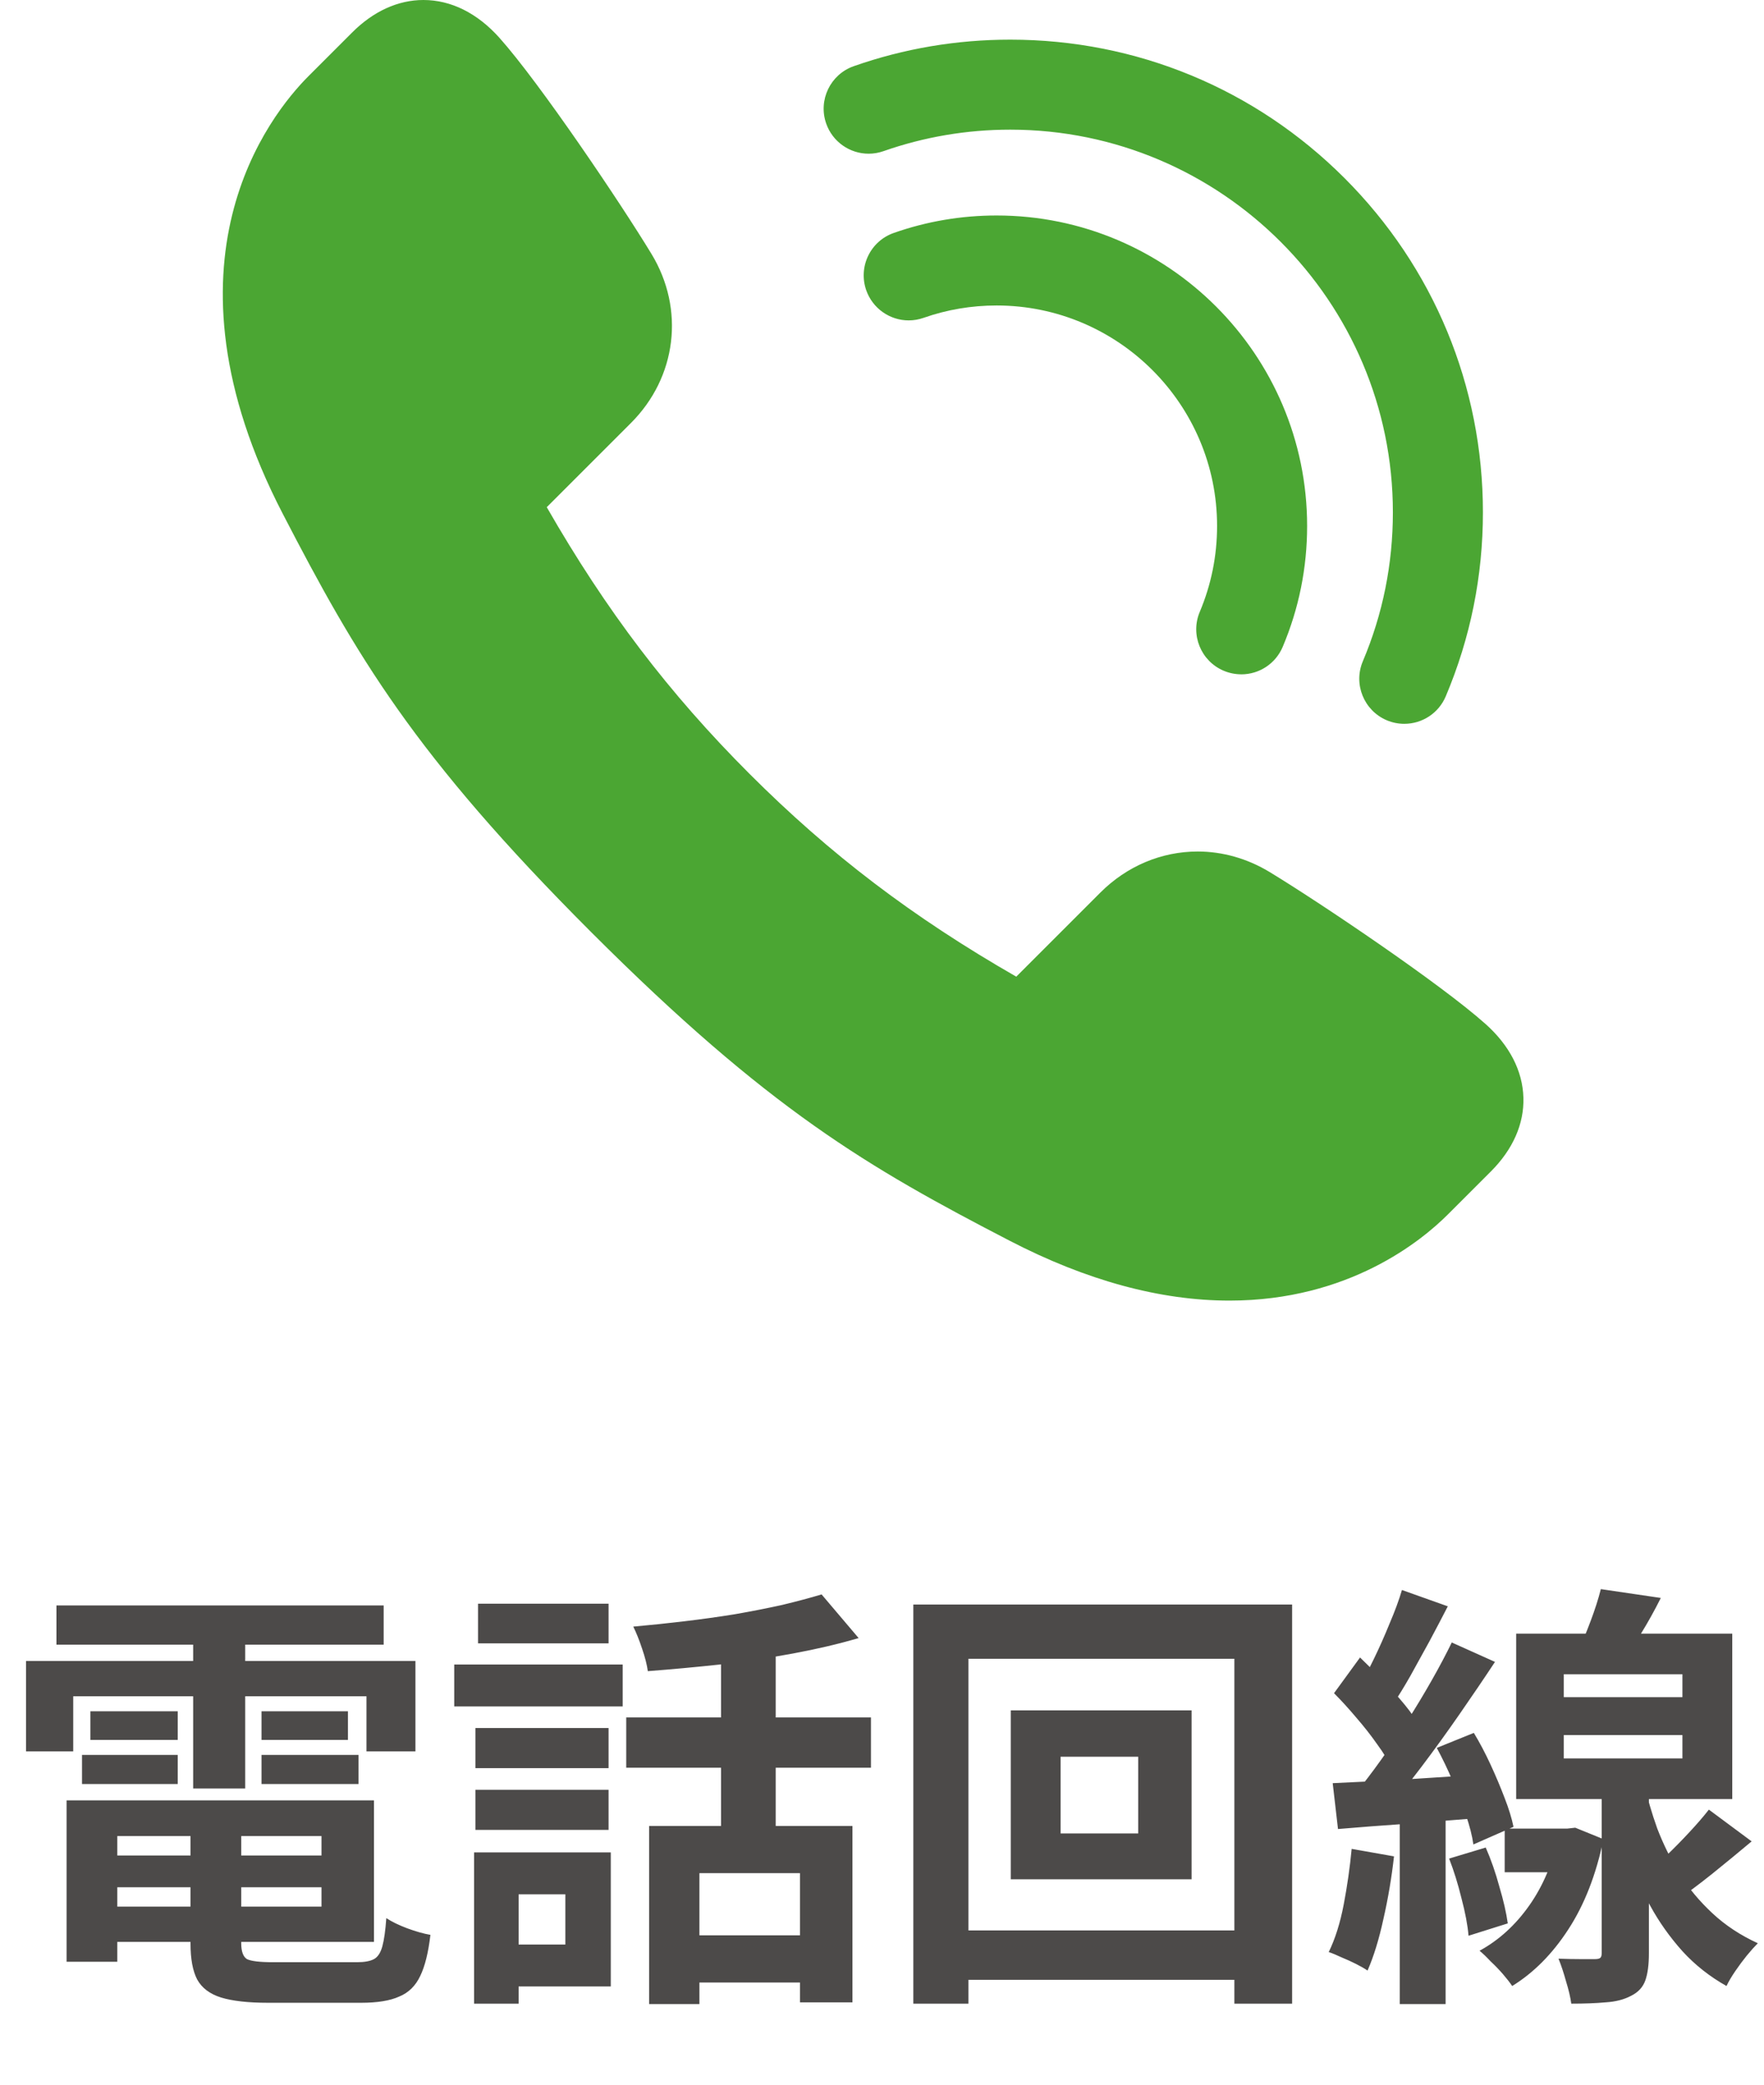
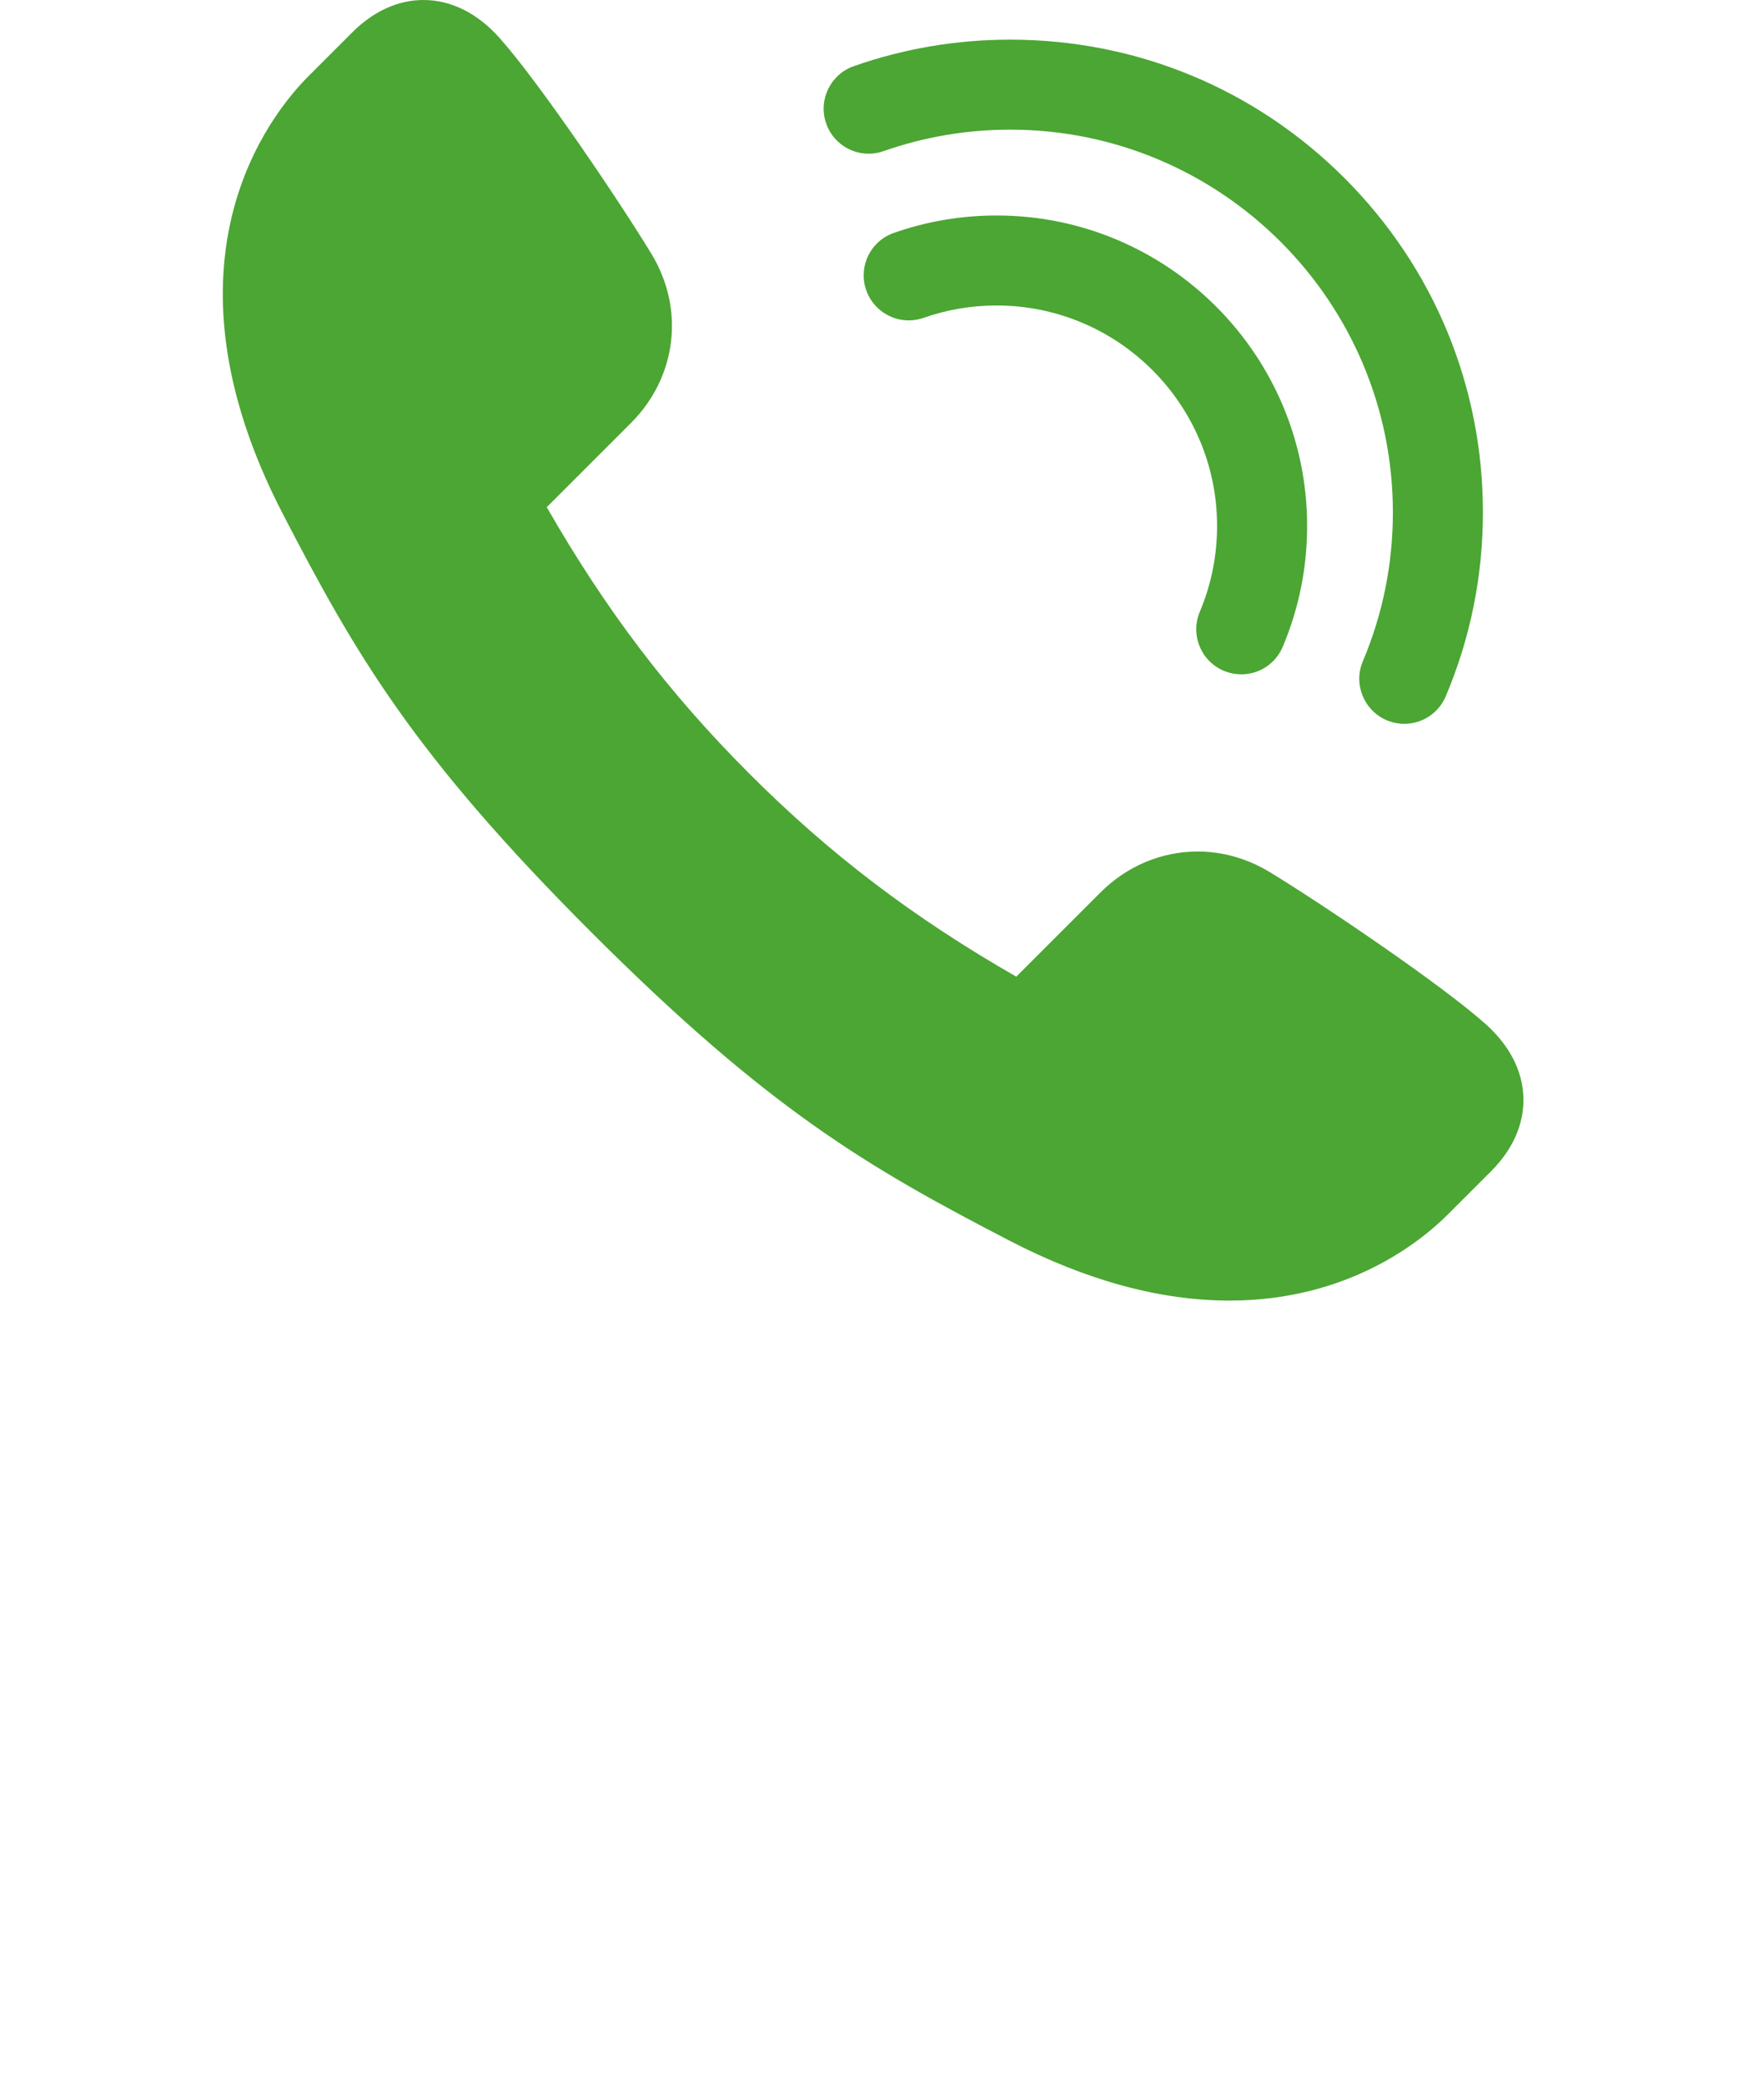
<svg xmlns="http://www.w3.org/2000/svg" width="44" height="52" viewBox="0 0 44 52" fill="none">
-   <path d="M2.321 46.283H8.558V47.075H2.321V46.283ZM2.321 44.908H9.328V48.439H2.321V47.559H8.019V45.799H2.321V44.908ZM4.752 45.403H6.017V48.472C6.017 48.677 6.065 48.809 6.16 48.868C6.263 48.919 6.479 48.945 6.809 48.945C6.875 48.945 6.974 48.945 7.106 48.945C7.245 48.945 7.399 48.945 7.568 48.945C7.744 48.945 7.916 48.945 8.085 48.945C8.261 48.945 8.422 48.945 8.569 48.945C8.716 48.945 8.829 48.945 8.91 48.945C9.093 48.945 9.233 48.919 9.328 48.868C9.423 48.817 9.493 48.71 9.537 48.549C9.581 48.388 9.614 48.153 9.636 47.845C9.768 47.933 9.94 48.017 10.153 48.098C10.373 48.179 10.567 48.234 10.736 48.263C10.685 48.703 10.6 49.044 10.483 49.286C10.366 49.535 10.19 49.708 9.955 49.803C9.728 49.906 9.412 49.957 9.009 49.957C8.943 49.957 8.829 49.957 8.668 49.957C8.514 49.957 8.338 49.957 8.14 49.957C7.949 49.957 7.755 49.957 7.557 49.957C7.359 49.957 7.183 49.957 7.029 49.957C6.875 49.957 6.761 49.957 6.688 49.957C6.189 49.957 5.797 49.913 5.511 49.825C5.232 49.737 5.034 49.587 4.917 49.374C4.807 49.161 4.752 48.864 4.752 48.483V45.403ZM1.661 44.908H2.926V48.934H1.661V44.908ZM1.408 40.046H9.57V41.025H1.408V40.046ZM2.255 42.686H4.433V43.401H2.255V42.686ZM2.046 43.775H4.433V44.501H2.046V43.775ZM6.523 43.775H8.943V44.501H6.523V43.775ZM6.523 42.686H8.679V43.401H6.523V42.686ZM4.818 40.442H6.116V44.611H4.818V40.442ZM0.649 41.432H10.362V43.687H9.141V42.312H1.826V43.687H0.649V41.432ZM16.192 45.546H21.263V49.946H19.954V46.723H17.446V49.99H16.192V45.546ZM20.493 39.771L21.417 40.86C20.918 41.007 20.372 41.135 19.778 41.245C19.184 41.355 18.575 41.447 17.952 41.52C17.336 41.586 16.738 41.641 16.159 41.685C16.137 41.524 16.089 41.337 16.016 41.124C15.943 40.904 15.869 40.721 15.796 40.574C16.214 40.537 16.636 40.493 17.061 40.442C17.494 40.391 17.915 40.332 18.326 40.266C18.744 40.193 19.136 40.116 19.503 40.035C19.87 39.947 20.2 39.859 20.493 39.771ZM17.985 40.805H19.349V46.14H17.985V40.805ZM15.62 42.84H21.725V44.094H15.62V42.84ZM17.039 48.274H20.581V49.451H17.039V48.274ZM11.858 43.104H15.18V44.105H11.858V43.104ZM11.924 40.002H15.18V40.992H11.924V40.002ZM11.858 44.644H15.18V45.645H11.858V44.644ZM11.33 41.52H15.532V42.565H11.33V41.52ZM12.518 46.206H15.235V49.55H12.518V48.505H14.102V47.251H12.518V46.206ZM11.825 46.206H12.936V49.979H11.825V46.206ZM26.455 43.819V45.733H28.391V43.819H26.455ZM25.212 42.664H29.722V46.877H25.212V42.664ZM22.781 40.024H32.23V49.979H30.789V41.377H24.156V49.979H22.781V40.024ZM23.562 48.153H31.603V49.385H23.562V48.153ZM42.625 45.139L43.692 45.931C43.369 46.202 43.039 46.474 42.702 46.745C42.372 47.009 42.071 47.233 41.8 47.416L41.019 46.767C41.195 46.628 41.378 46.466 41.569 46.283C41.767 46.092 41.958 45.898 42.141 45.7C42.332 45.495 42.493 45.308 42.625 45.139ZM39.93 39.639L41.426 39.859C41.272 40.167 41.107 40.464 40.931 40.75C40.762 41.029 40.608 41.271 40.469 41.476L39.347 41.223C39.457 40.988 39.567 40.724 39.677 40.431C39.787 40.138 39.871 39.874 39.93 39.639ZM39.006 43.28V43.863H41.965V43.28H39.006ZM39.006 41.762V42.334H41.965V41.762H39.006ZM37.818 40.75H43.208V44.875H37.818V40.75ZM39.952 44.435H41.129V48.725C41.129 49.004 41.1 49.227 41.041 49.396C40.982 49.565 40.865 49.693 40.689 49.781C40.513 49.876 40.3 49.931 40.051 49.946C39.809 49.968 39.523 49.979 39.193 49.979C39.171 49.818 39.127 49.631 39.061 49.418C39.002 49.205 38.94 49.018 38.874 48.857C39.065 48.864 39.248 48.868 39.424 48.868C39.6 48.868 39.717 48.868 39.776 48.868C39.849 48.868 39.897 48.857 39.919 48.835C39.941 48.813 39.952 48.773 39.952 48.714V44.435ZM37.532 45.612H39.116V46.701H37.532V45.612ZM38.874 45.612H39.094L39.292 45.59L39.996 45.876C39.813 46.763 39.519 47.515 39.116 48.131C38.72 48.74 38.254 49.209 37.719 49.539C37.66 49.451 37.583 49.352 37.488 49.242C37.393 49.132 37.29 49.026 37.18 48.923C37.077 48.813 36.986 48.725 36.905 48.659C37.389 48.395 37.803 48.017 38.148 47.526C38.493 47.035 38.735 46.459 38.874 45.799V45.612ZM41.008 44.479C41.089 44.846 41.199 45.223 41.338 45.612C41.485 45.993 41.668 46.367 41.888 46.734C42.115 47.093 42.39 47.423 42.713 47.724C43.036 48.025 43.413 48.274 43.846 48.472C43.765 48.553 43.674 48.655 43.571 48.78C43.476 48.897 43.38 49.026 43.285 49.165C43.19 49.304 43.116 49.429 43.065 49.539C42.647 49.304 42.28 49.015 41.965 48.67C41.65 48.318 41.382 47.94 41.162 47.537C40.942 47.134 40.762 46.73 40.623 46.327C40.484 45.916 40.374 45.535 40.293 45.183L41.008 44.479ZM34.969 39.661L36.113 40.068C35.966 40.354 35.812 40.647 35.651 40.948C35.49 41.241 35.332 41.527 35.178 41.806C35.024 42.077 34.877 42.316 34.738 42.521L33.858 42.158C33.99 41.931 34.126 41.674 34.265 41.388C34.404 41.102 34.536 40.805 34.661 40.497C34.793 40.189 34.896 39.91 34.969 39.661ZM36.212 40.97L37.29 41.454C37.019 41.865 36.725 42.297 36.41 42.752C36.095 43.207 35.779 43.643 35.464 44.061C35.149 44.479 34.848 44.846 34.562 45.161L33.803 44.743C34.008 44.494 34.221 44.215 34.441 43.907C34.668 43.592 34.888 43.265 35.101 42.928C35.321 42.583 35.526 42.242 35.717 41.905C35.908 41.568 36.073 41.256 36.212 40.97ZM33.275 42.235L33.924 41.344C34.107 41.52 34.298 41.711 34.496 41.916C34.694 42.121 34.877 42.327 35.046 42.532C35.215 42.737 35.339 42.928 35.42 43.104L34.716 44.105C34.635 43.929 34.514 43.731 34.353 43.511C34.199 43.291 34.027 43.071 33.836 42.851C33.645 42.624 33.458 42.418 33.275 42.235ZM35.838 43.599L36.762 43.225C36.909 43.467 37.048 43.731 37.18 44.017C37.312 44.303 37.429 44.582 37.532 44.853C37.635 45.117 37.708 45.355 37.752 45.568L36.751 46.008C36.722 45.795 36.659 45.55 36.564 45.271C36.469 44.992 36.359 44.71 36.234 44.424C36.109 44.131 35.977 43.856 35.838 43.599ZM33.242 44.479C33.733 44.457 34.313 44.428 34.98 44.391C35.647 44.347 36.326 44.303 37.015 44.259L37.037 45.337C36.392 45.388 35.746 45.44 35.101 45.491C34.463 45.535 33.887 45.579 33.374 45.623L33.242 44.479ZM36.146 46.36L37.059 46.085C37.191 46.386 37.305 46.712 37.4 47.064C37.503 47.409 37.572 47.713 37.609 47.977L36.63 48.285C36.608 48.021 36.549 47.709 36.454 47.35C36.366 46.991 36.263 46.661 36.146 46.36ZM33.715 46.118L34.771 46.305C34.712 46.833 34.624 47.354 34.507 47.867C34.397 48.373 34.265 48.802 34.111 49.154C34.038 49.103 33.942 49.048 33.825 48.989C33.708 48.93 33.587 48.875 33.462 48.824C33.337 48.765 33.231 48.721 33.143 48.692C33.304 48.362 33.429 47.966 33.517 47.504C33.605 47.042 33.671 46.58 33.715 46.118ZM34.914 45.073H36.058V49.99H34.914V45.073Z" fill="#4C4A49" />
  <path d="M30.666 32.442C28.94 32.442 27.096 31.94 25.183 30.948C21.646 29.116 19.179 27.683 14.748 23.253C10.319 18.823 8.886 16.355 7.054 12.818C3.798 6.533 6.725 2.868 7.7 1.894L8.781 0.813C9.312 0.281 9.928 0 10.561 0C11.251 0 11.907 0.327 12.459 0.945C13.469 2.077 15.488 5.077 16.25 6.334C17.087 7.713 16.881 9.409 15.737 10.552L13.638 12.651C15.122 15.236 16.688 17.295 18.697 19.304C20.706 21.313 22.764 22.878 25.349 24.362L27.447 22.264C28.107 21.604 28.969 21.24 29.875 21.24C30.497 21.24 31.116 21.417 31.666 21.75C32.923 22.513 35.923 24.533 37.054 25.542C37.653 26.077 37.98 26.712 37.999 27.38C38.018 28.034 37.737 28.671 37.187 29.221L36.114 30.294C35.463 30.945 33.646 32.442 30.667 32.442H30.667H30.666Z" fill="#4BA633" />
  <path d="M35.027 18.055C34.877 18.055 34.73 18.025 34.59 17.966C34.02 17.724 33.752 17.064 33.994 16.494C34.491 15.318 34.743 14.069 34.743 12.779C34.743 7.516 30.462 3.234 25.199 3.234C24.114 3.234 23.051 3.415 22.039 3.77C21.919 3.812 21.793 3.834 21.667 3.834C21.191 3.834 20.765 3.532 20.608 3.082C20.403 2.498 20.711 1.856 21.295 1.651C22.547 1.211 23.861 0.989 25.199 0.989C28.348 0.989 31.309 2.215 33.536 4.442C35.762 6.669 36.989 9.63 36.989 12.779C36.989 14.371 36.677 15.914 36.062 17.369C35.886 17.786 35.479 18.055 35.027 18.055L35.027 18.055Z" fill="#4BA633" />
  <path d="M30.96 16.82C30.81 16.82 30.663 16.79 30.523 16.731C29.953 16.49 29.685 15.83 29.927 15.26C30.213 14.582 30.358 13.862 30.358 13.119C30.358 10.087 27.891 7.62 24.859 7.62C24.234 7.62 23.621 7.723 23.038 7.928C22.918 7.97 22.793 7.992 22.666 7.992C22.191 7.992 21.765 7.69 21.607 7.241C21.508 6.958 21.525 6.653 21.654 6.383C21.784 6.113 22.012 5.909 22.295 5.81C23.118 5.521 23.98 5.375 24.859 5.375C29.13 5.375 32.604 8.849 32.604 13.12C32.604 14.165 32.399 15.18 31.995 16.135C31.819 16.552 31.413 16.821 30.961 16.821L30.96 16.82Z" fill="#4BA633" />
</svg>